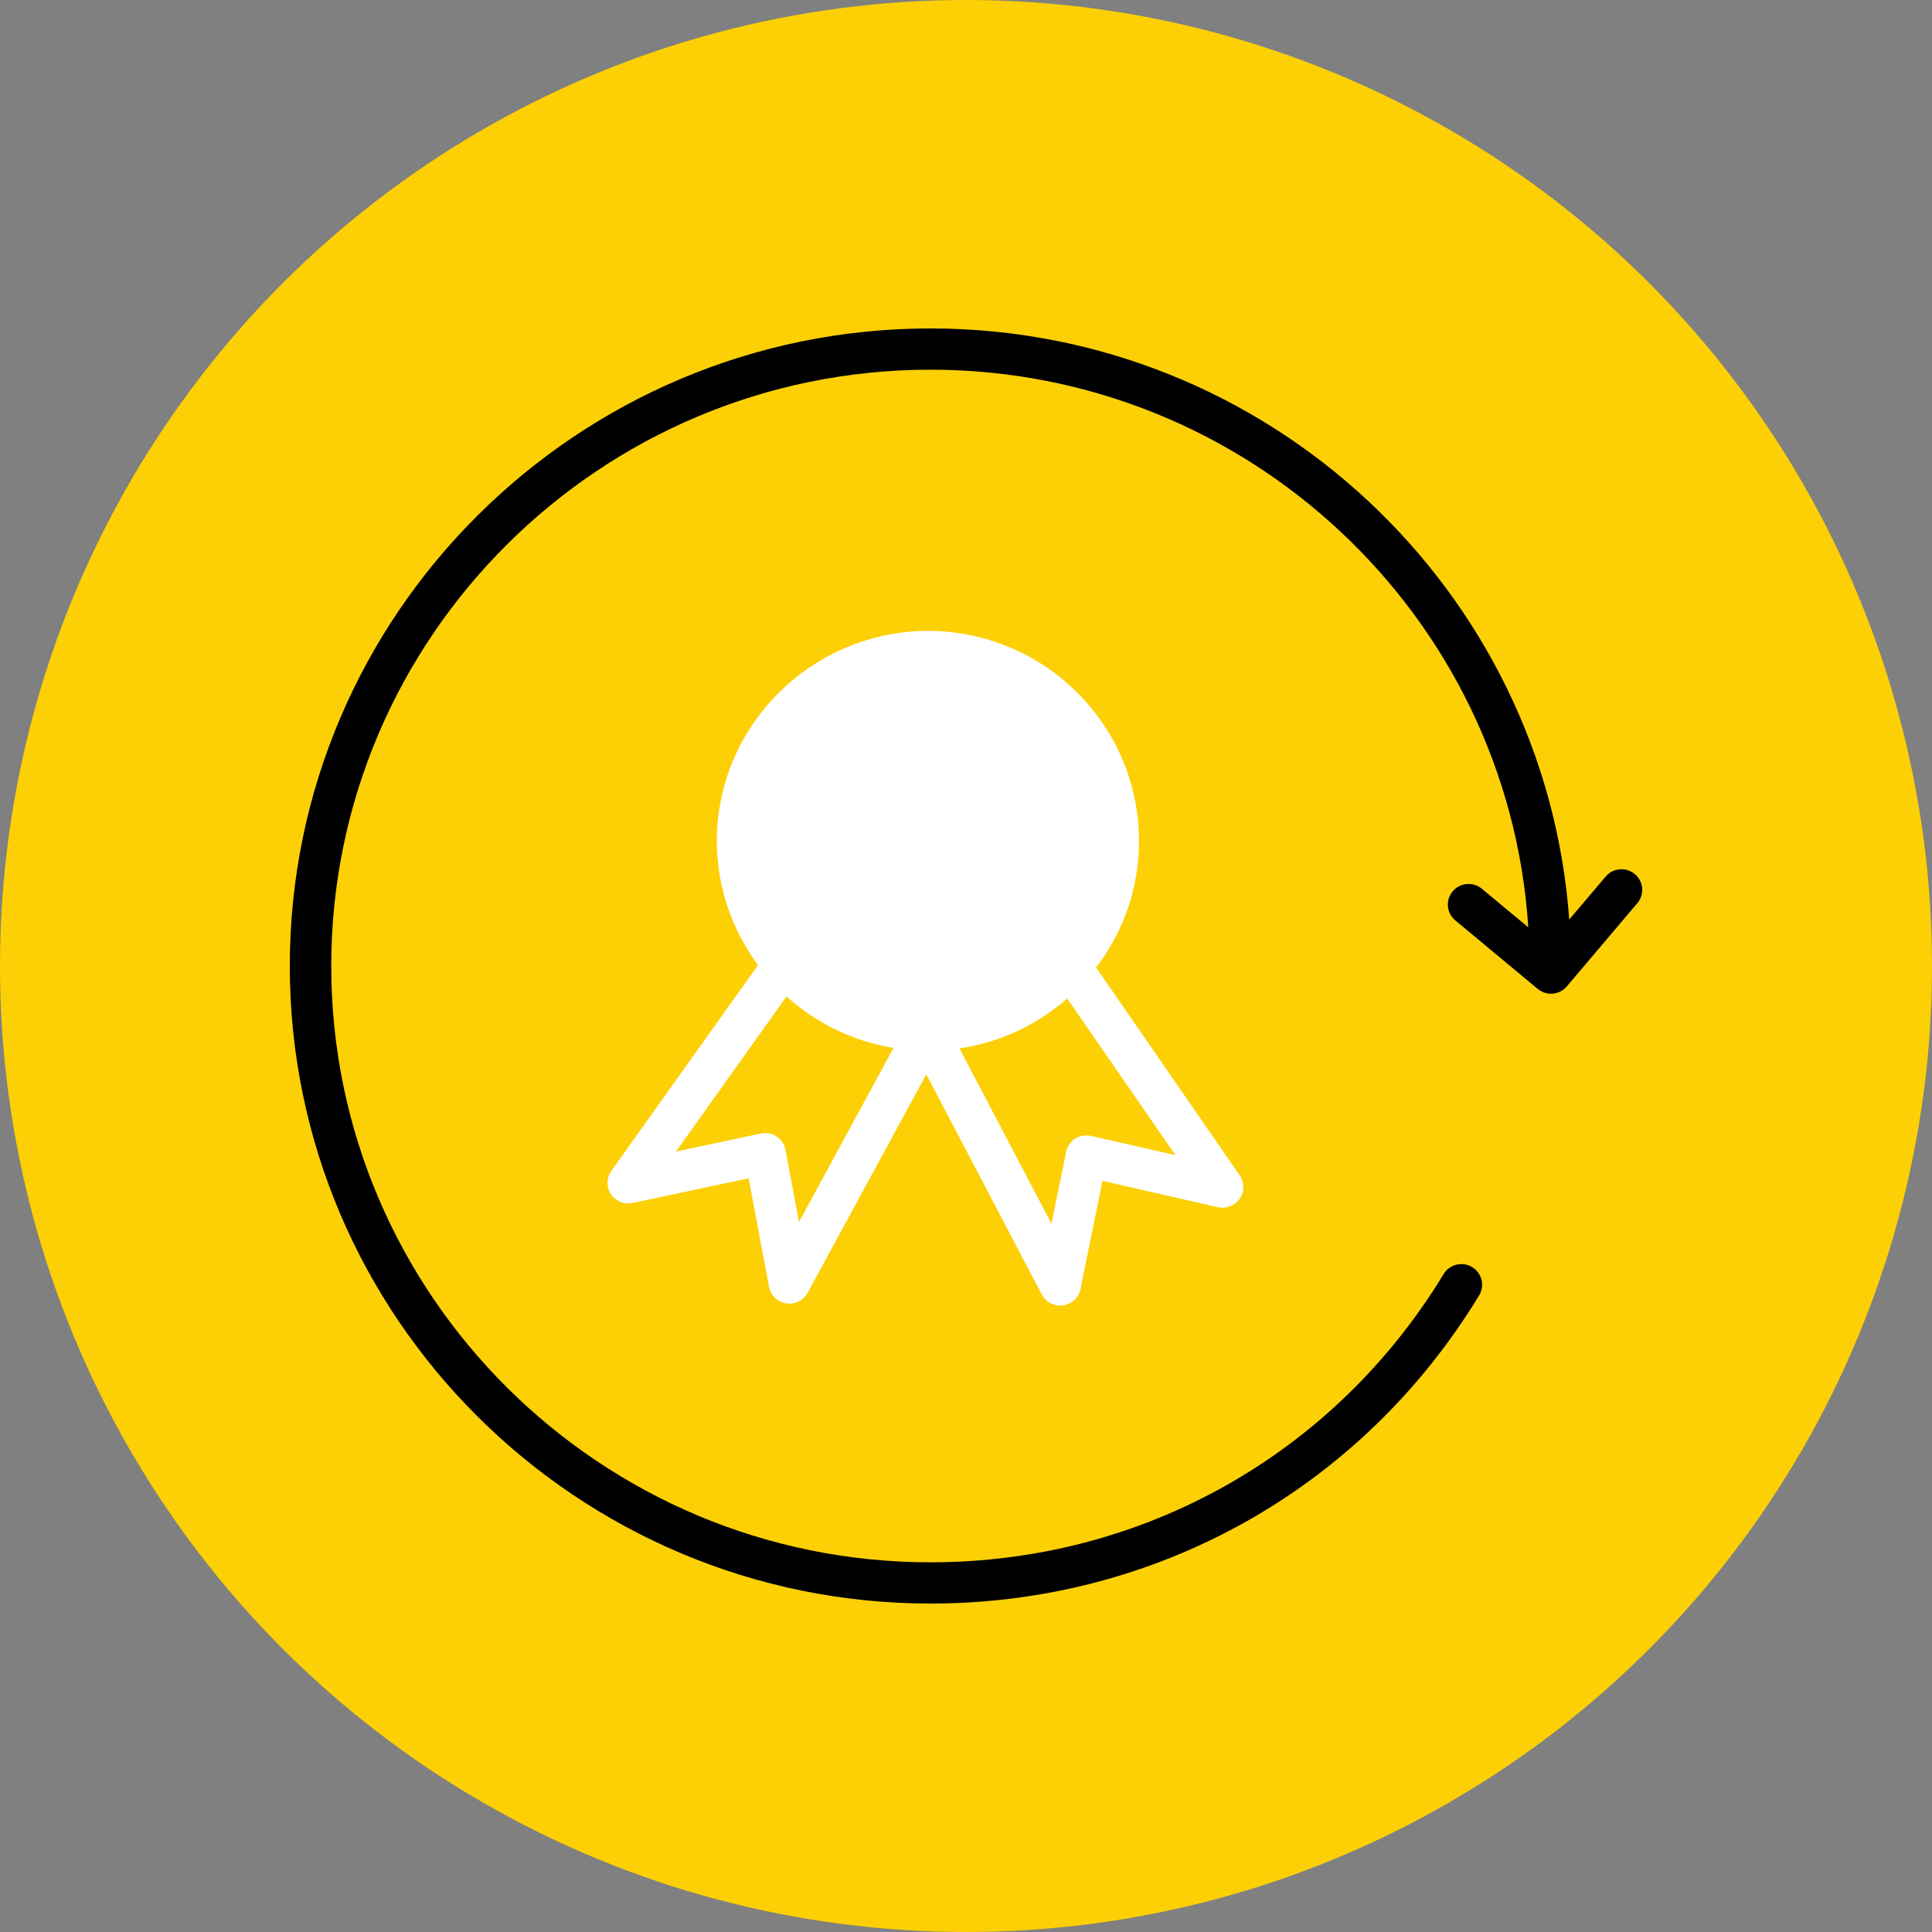
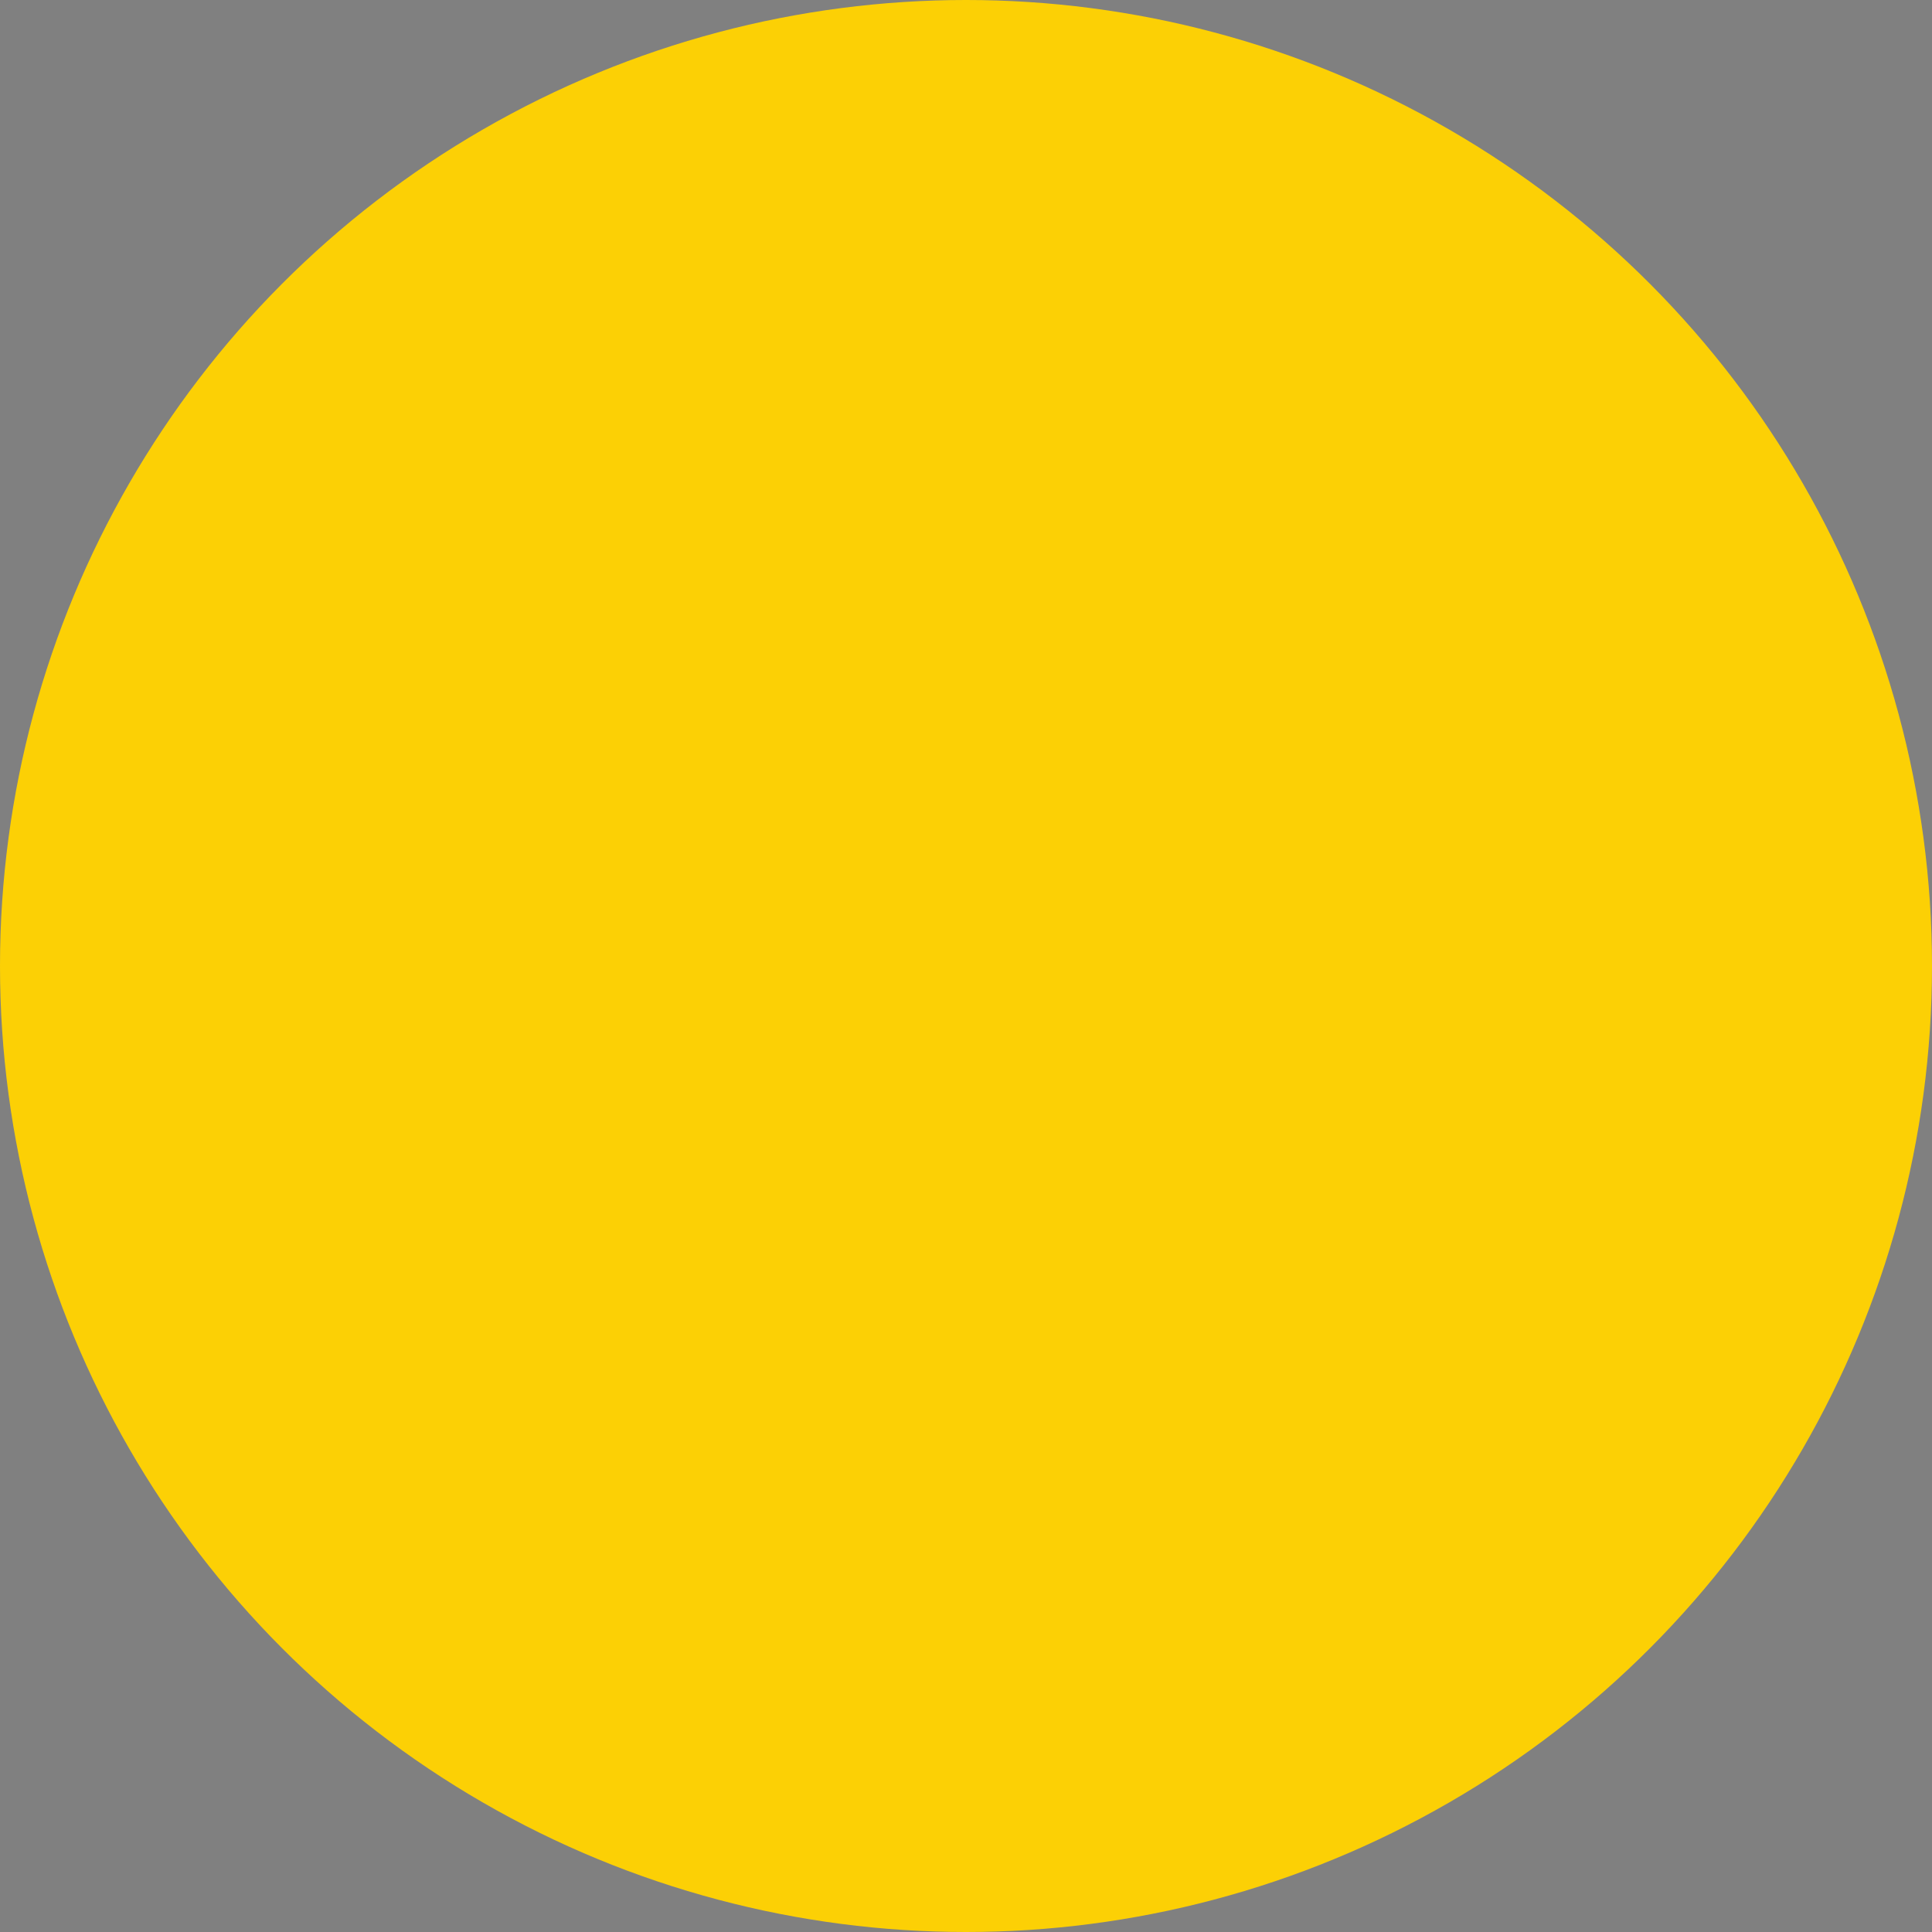
<svg xmlns="http://www.w3.org/2000/svg" width="100" height="100" viewBox="0 0 100 100" fill="none">
  <rect x="0" y="0" width="100" height="100" fill="#808080" stroke="none" />
  <circle cx="50" cy="50" r="50" fill="#FCD005" />
-   <path d="M84.619 45.244C84.166 44.864 83.488 44.921 83.108 45.372L81.224 47.596C79.981 30.519 65.632 17 48.16 17C29.876 17 15 31.804 15 50C15 68.197 29.876 83 48.16 83C59.873 83 70.49 77.037 76.559 67.049C76.866 66.544 76.703 65.888 76.196 65.583C75.69 65.277 75.03 65.439 74.723 65.944C69.046 75.287 59.116 80.865 48.16 80.865C31.059 80.865 17.145 67.019 17.145 50C17.145 32.981 31.059 19.135 48.16 19.135C64.586 19.135 78.063 31.909 79.104 47.998L76.701 46.002C76.245 45.623 75.57 45.685 75.19 46.137C74.811 46.589 74.871 47.263 75.326 47.64L79.592 51.186C79.793 51.353 80.037 51.435 80.279 51.435C80.585 51.435 80.888 51.305 81.099 51.055L84.747 46.749C85.129 46.298 85.072 45.624 84.619 45.244Z" fill="black" />
-   <path d="M64.167 60.837L56.735 50.08C58.153 48.224 58.939 45.98 58.955 43.608C58.998 37.614 54.134 32.7 48.11 32.655C42.109 32.626 37.149 37.461 37.104 43.455C37.088 45.887 37.889 48.131 39.236 49.954L31.643 60.605C31.388 60.965 31.379 61.443 31.622 61.81C31.865 62.177 32.309 62.359 32.742 62.267L38.75 60.989L39.805 66.606C39.889 67.05 40.244 67.394 40.693 67.465C40.749 67.473 40.804 67.477 40.859 67.477C41.248 67.477 41.613 67.266 41.802 66.917L47.944 55.607L53.924 67.003C54.111 67.359 54.479 67.576 54.874 67.576C54.924 67.576 54.975 67.573 55.026 67.566C55.475 67.501 55.836 67.163 55.926 66.72L57.063 61.121L63.042 62.483C63.471 62.58 63.921 62.407 64.169 62.042C64.419 61.676 64.417 61.198 64.167 60.837ZM41.357 63.248L40.657 59.52C40.604 59.237 40.438 58.987 40.197 58.827C39.956 58.666 39.66 58.61 39.378 58.671L34.986 59.606L40.71 51.576C42.23 52.947 44.136 53.894 46.249 54.24L41.357 63.248ZM56.471 58.794C56.187 58.73 55.892 58.782 55.65 58.938C55.407 59.094 55.238 59.341 55.18 59.623L54.425 63.342L49.661 54.267C51.729 53.96 53.651 53.073 55.239 51.681L60.841 59.79L56.471 58.794Z" fill="white" />
</svg>